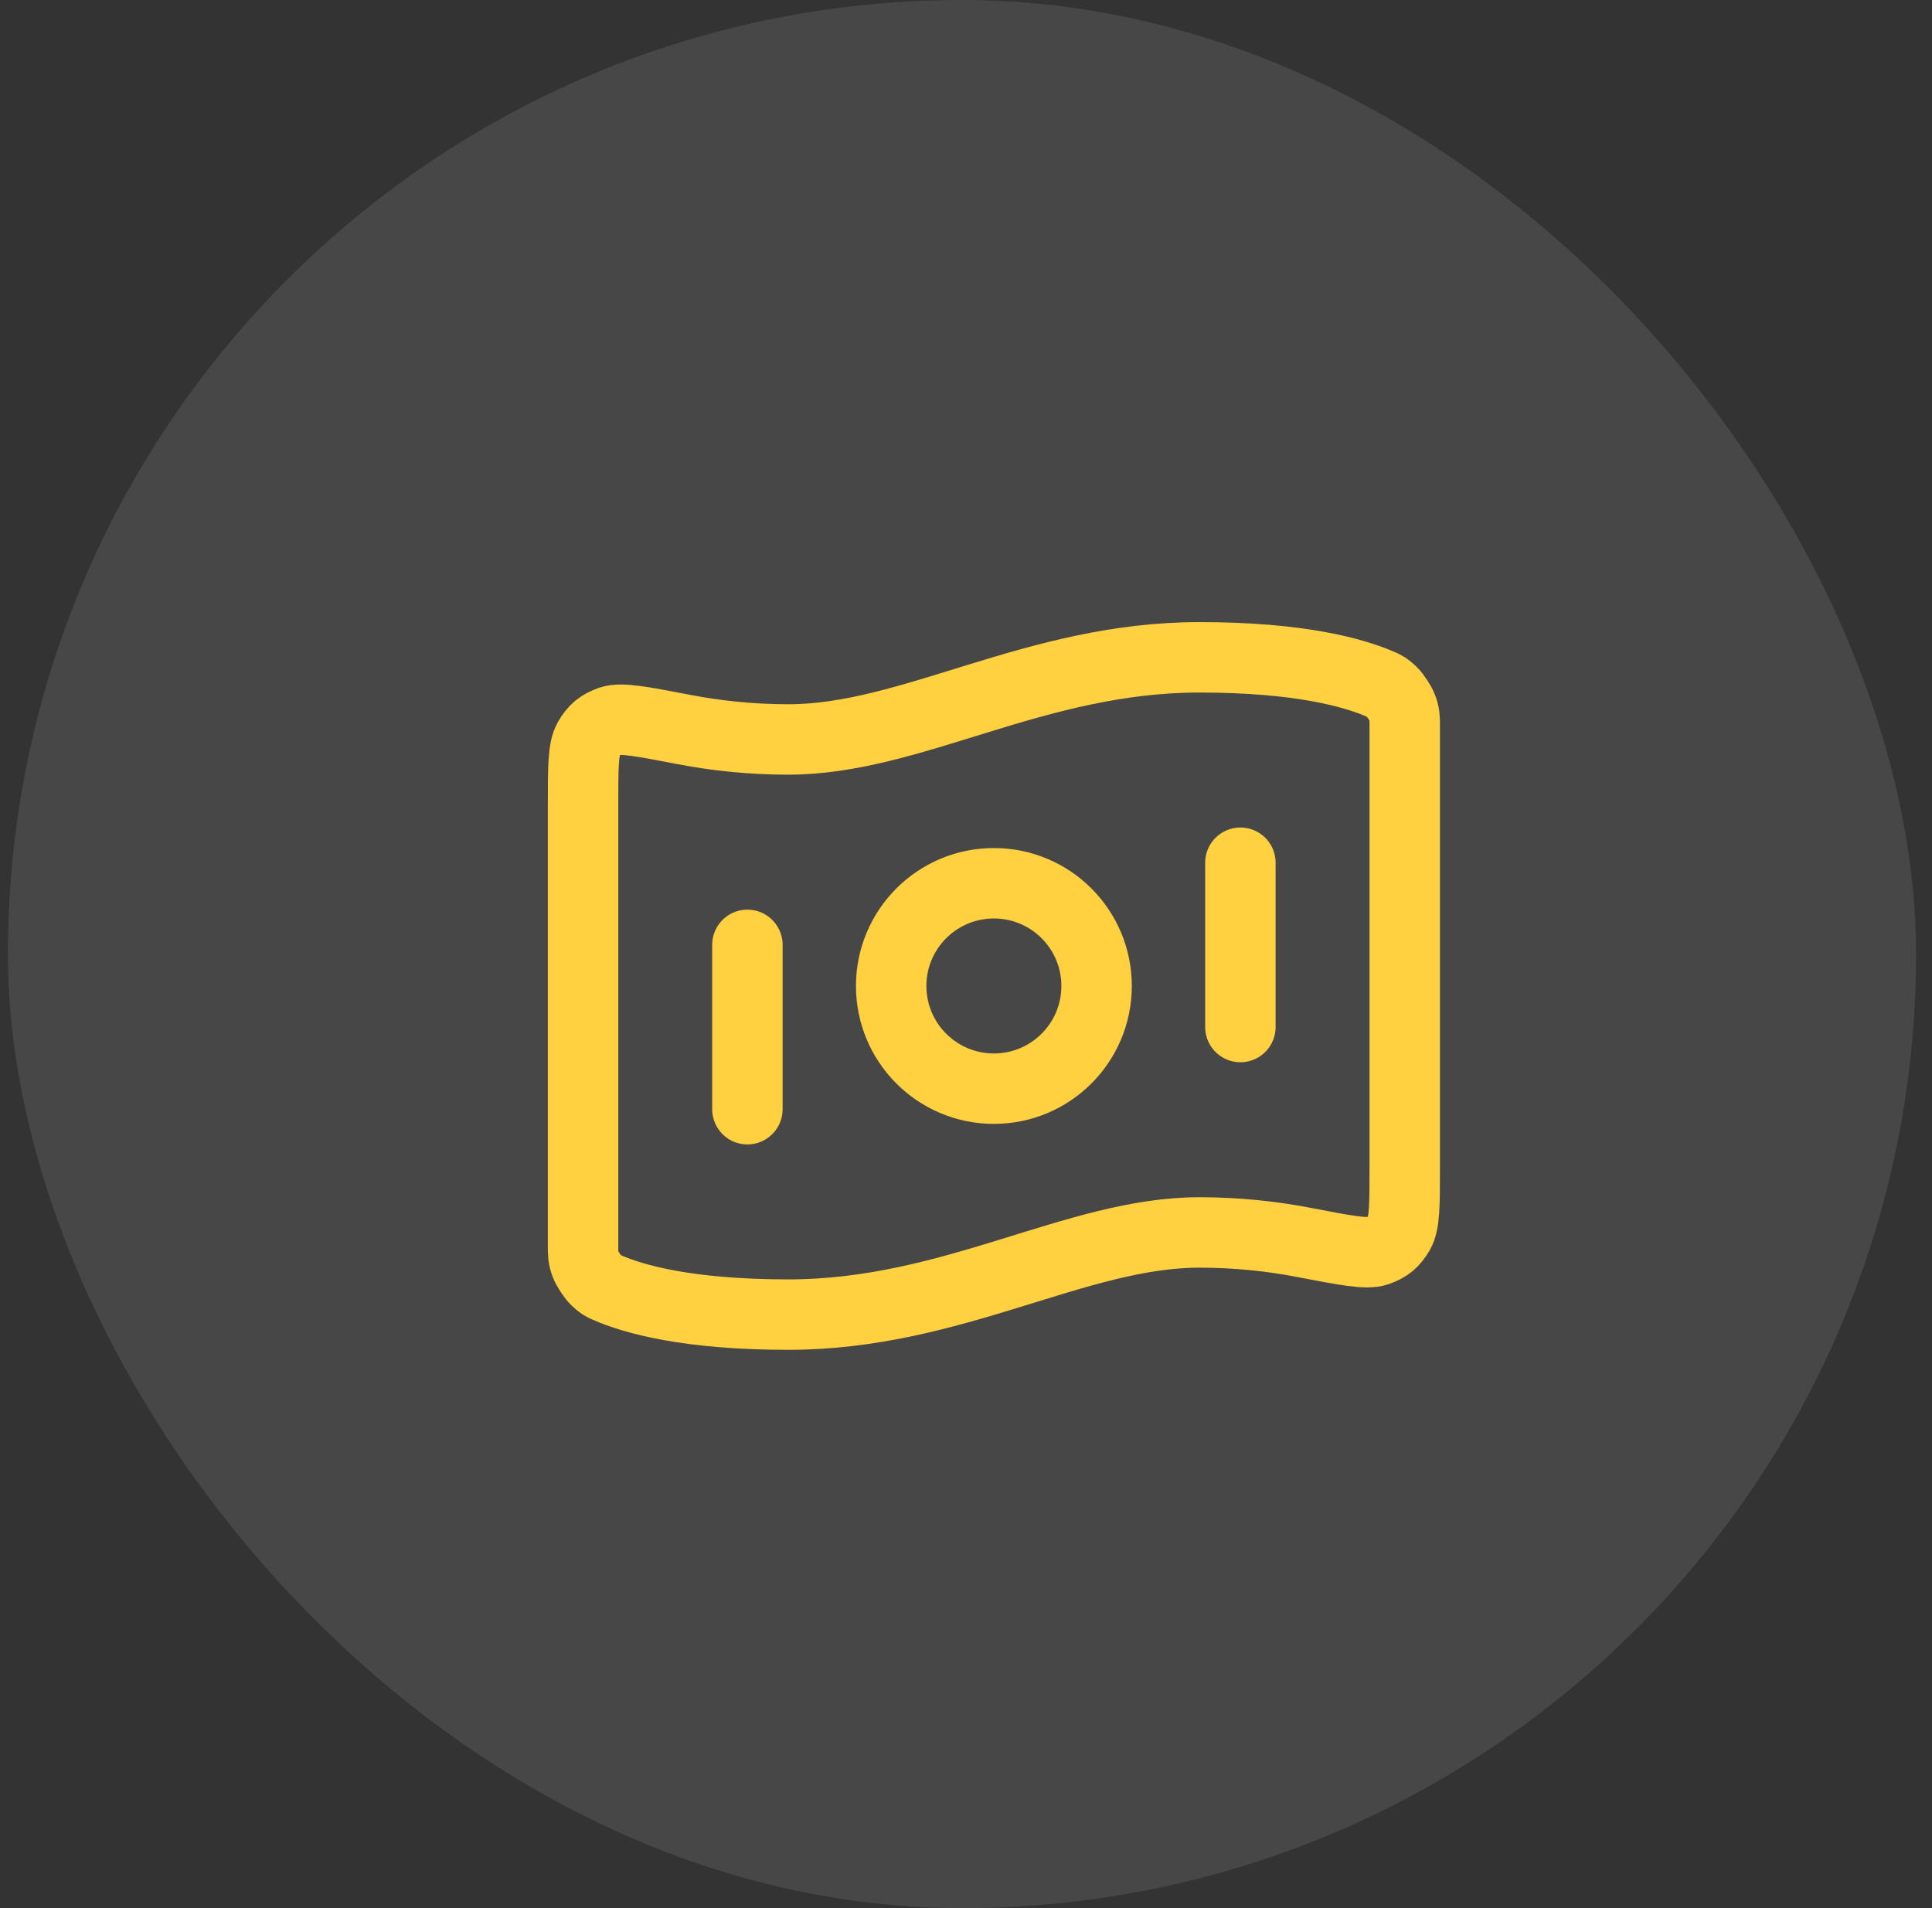
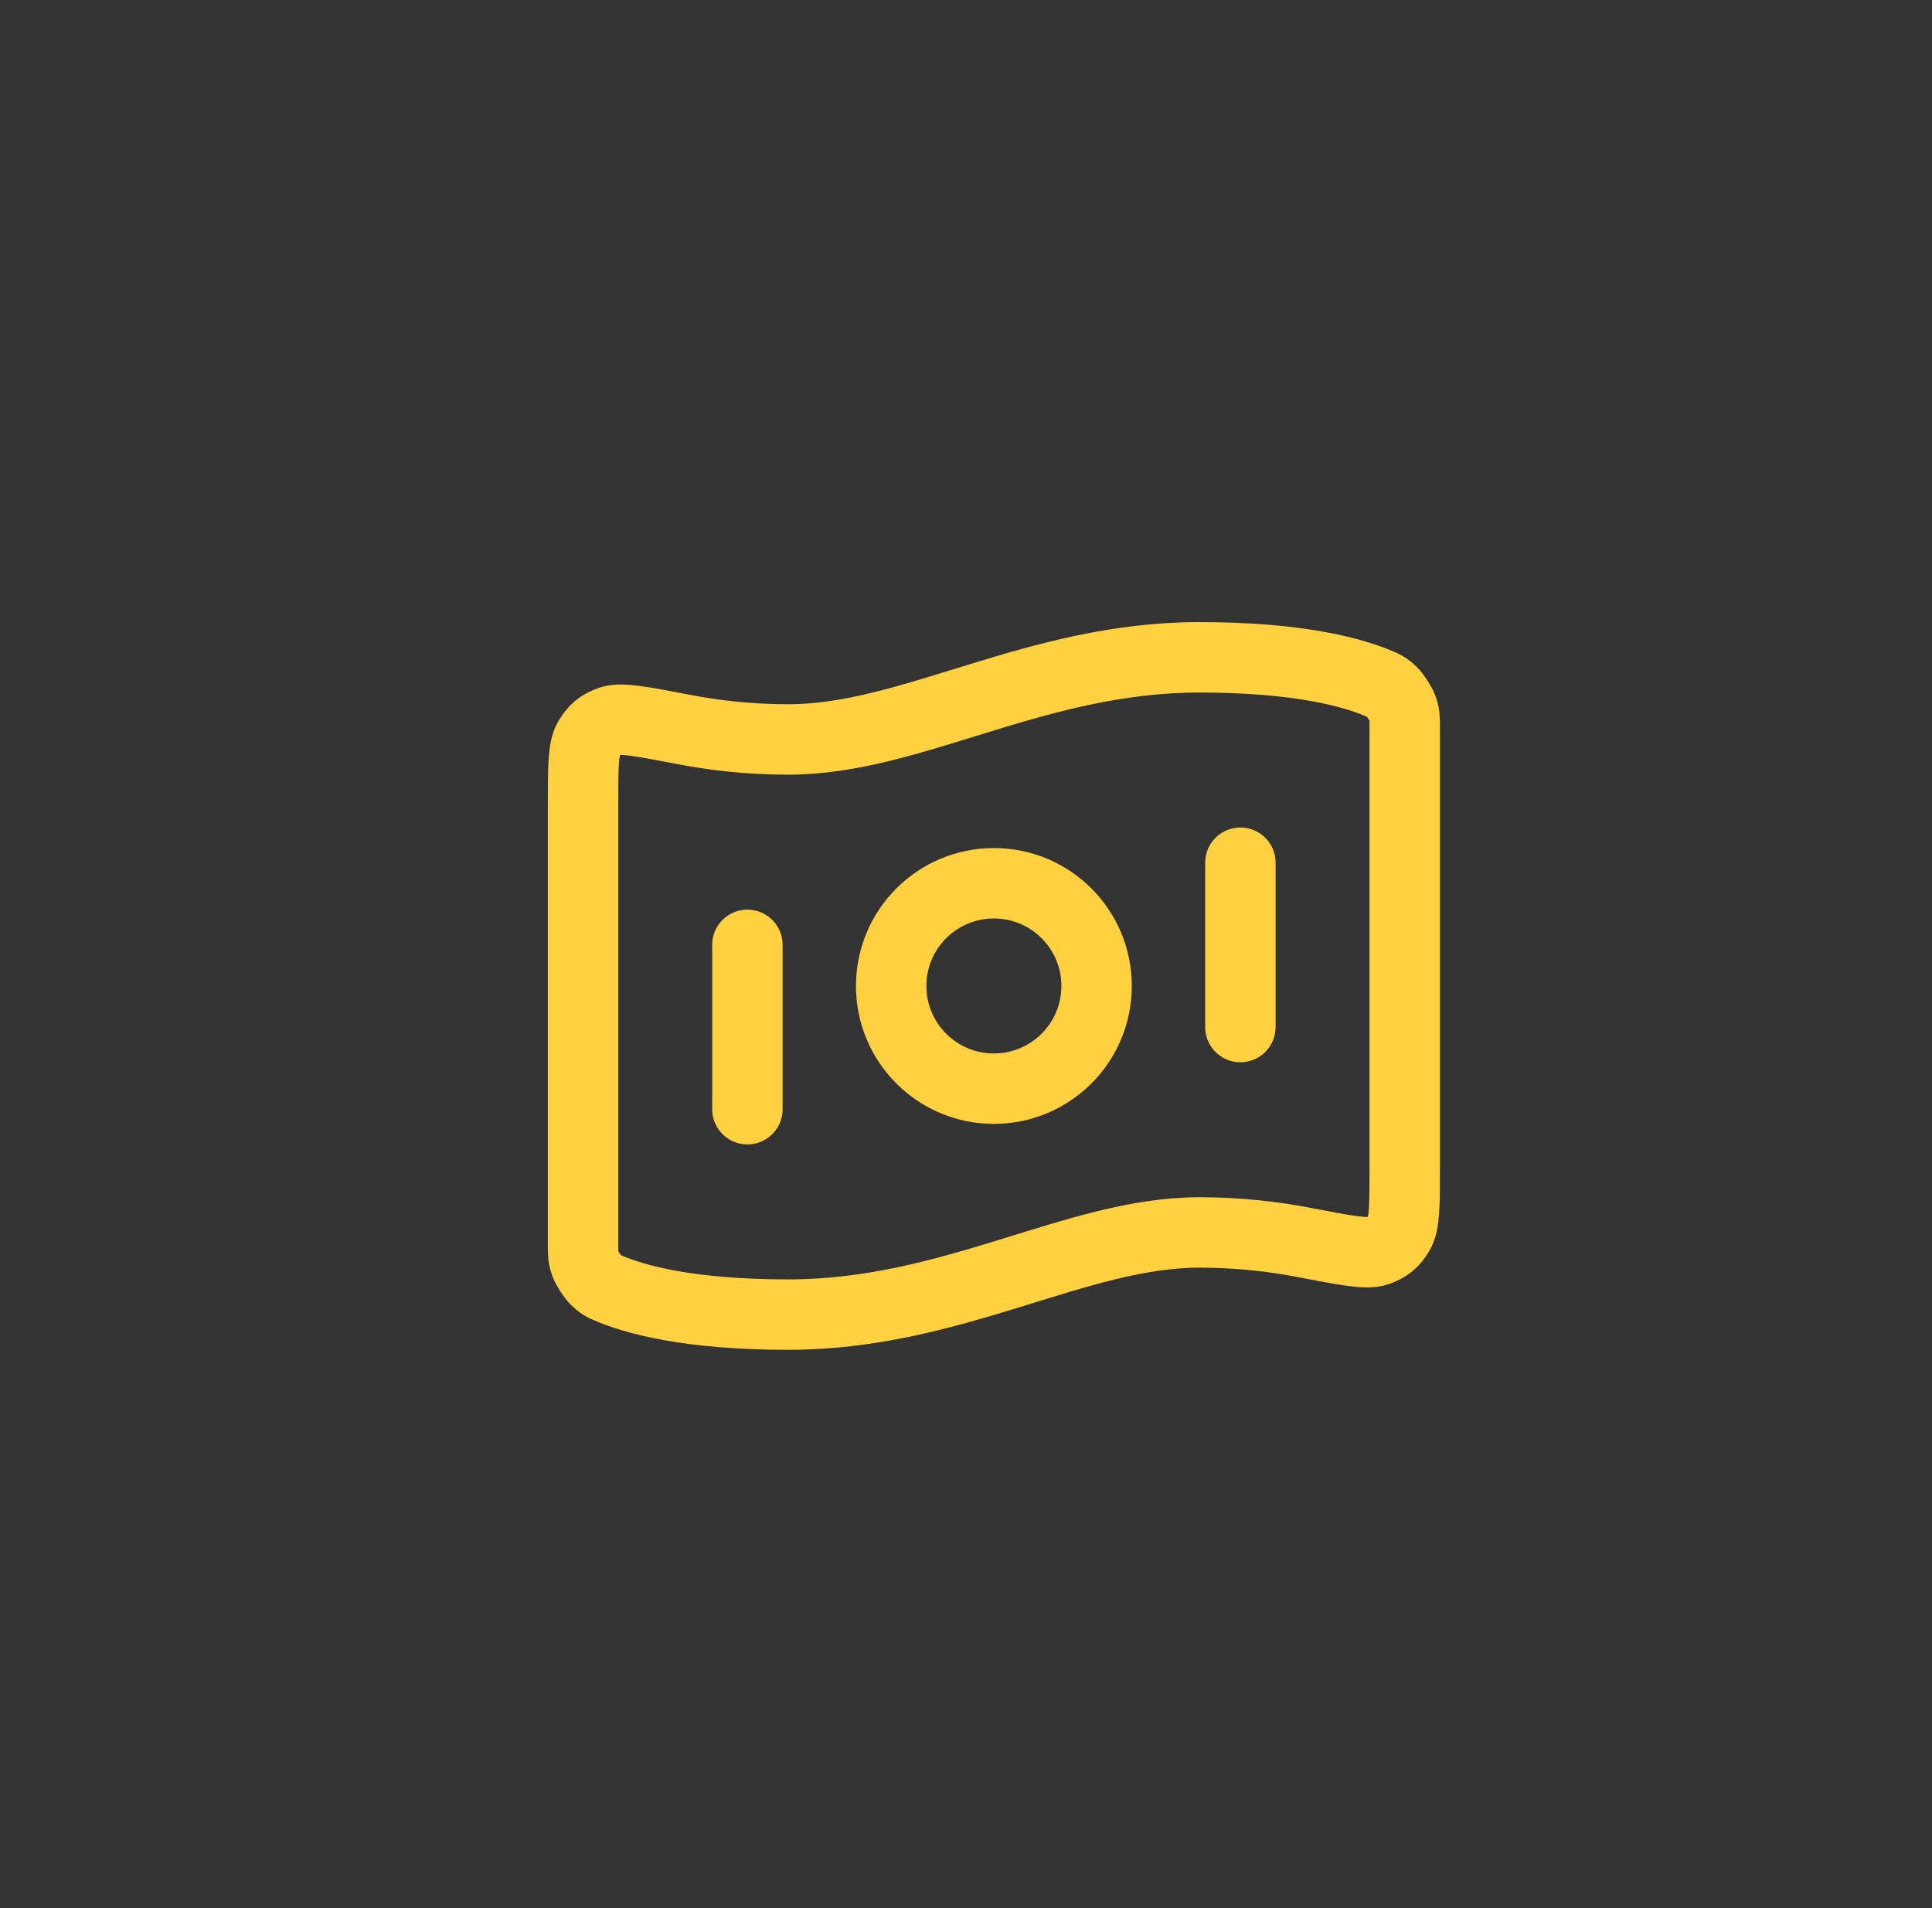
<svg xmlns="http://www.w3.org/2000/svg" width="81" height="80" viewBox="0 0 81 80" fill="none">
  <rect x="0" y="0" width="81" height="80" fill="#333333" stroke="none" />
-   <rect x="0.332" width="80" height="80" rx="40" fill="white" fill-opacity="0.1" />
  <path d="M31.335 39.615V46.505M52.004 36.171V43.06M50.282 27.559C54.499 27.559 56.78 28.204 57.915 28.705C58.067 28.771 58.142 28.805 58.36 29.013C58.491 29.138 58.73 29.504 58.791 29.674C58.894 29.957 58.894 30.113 58.894 30.422V48.936C58.894 50.501 58.894 51.284 58.659 51.686C58.42 52.095 58.19 52.285 57.743 52.443C57.303 52.597 56.417 52.427 54.643 52.086C53.401 51.847 51.929 51.672 50.282 51.672C45.114 51.672 39.947 55.117 33.057 55.117C28.84 55.117 26.558 54.472 25.423 53.971C25.272 53.904 25.197 53.871 24.979 53.663C24.848 53.538 24.609 53.172 24.548 53.002C24.445 52.718 24.445 52.563 24.445 52.253L24.445 33.74C24.445 32.175 24.445 31.392 24.68 30.99C24.919 30.581 25.149 30.39 25.596 30.233C26.035 30.079 26.922 30.249 28.696 30.59C29.937 30.828 31.41 31.003 33.057 31.003C38.225 31.003 43.392 27.559 50.282 27.559ZM45.975 41.338C45.975 43.716 44.048 45.644 41.669 45.644C39.291 45.644 37.363 43.716 37.363 41.338C37.363 38.96 39.291 37.032 41.669 37.032C44.048 37.032 45.975 38.96 45.975 41.338Z" stroke="#FFD040" stroke-width="2.953" stroke-linecap="round" stroke-linejoin="round" />
</svg>